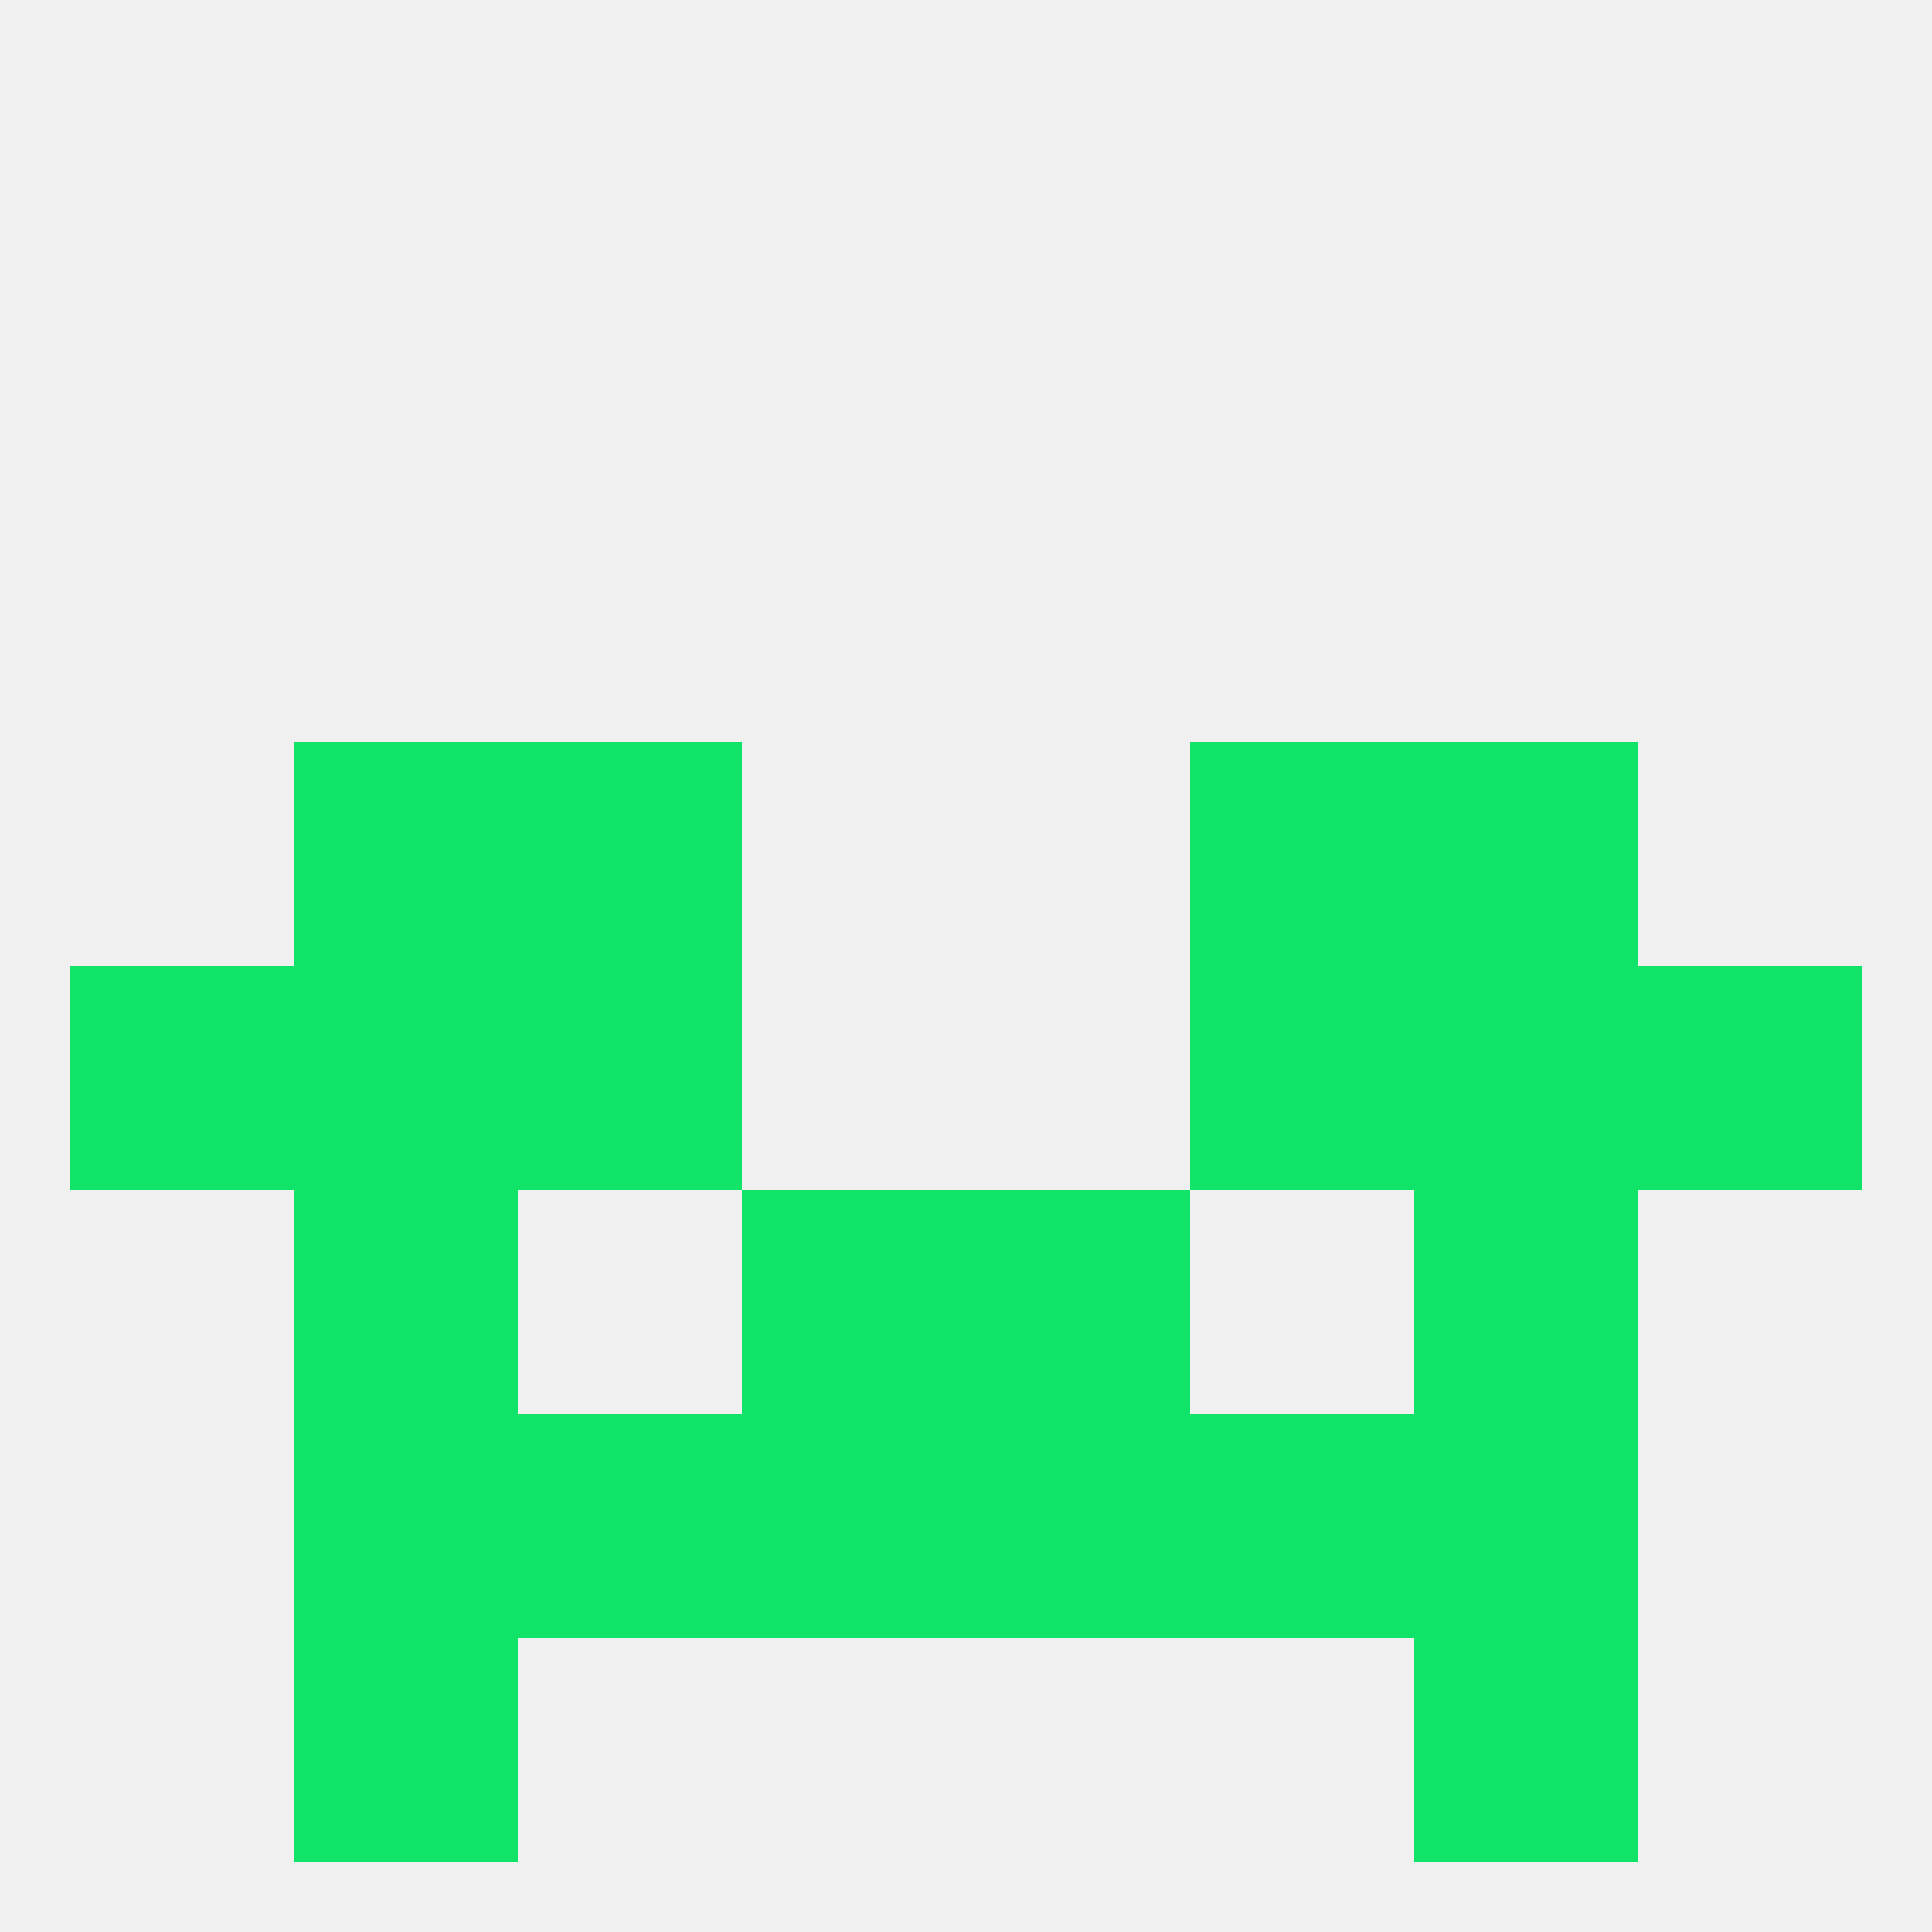
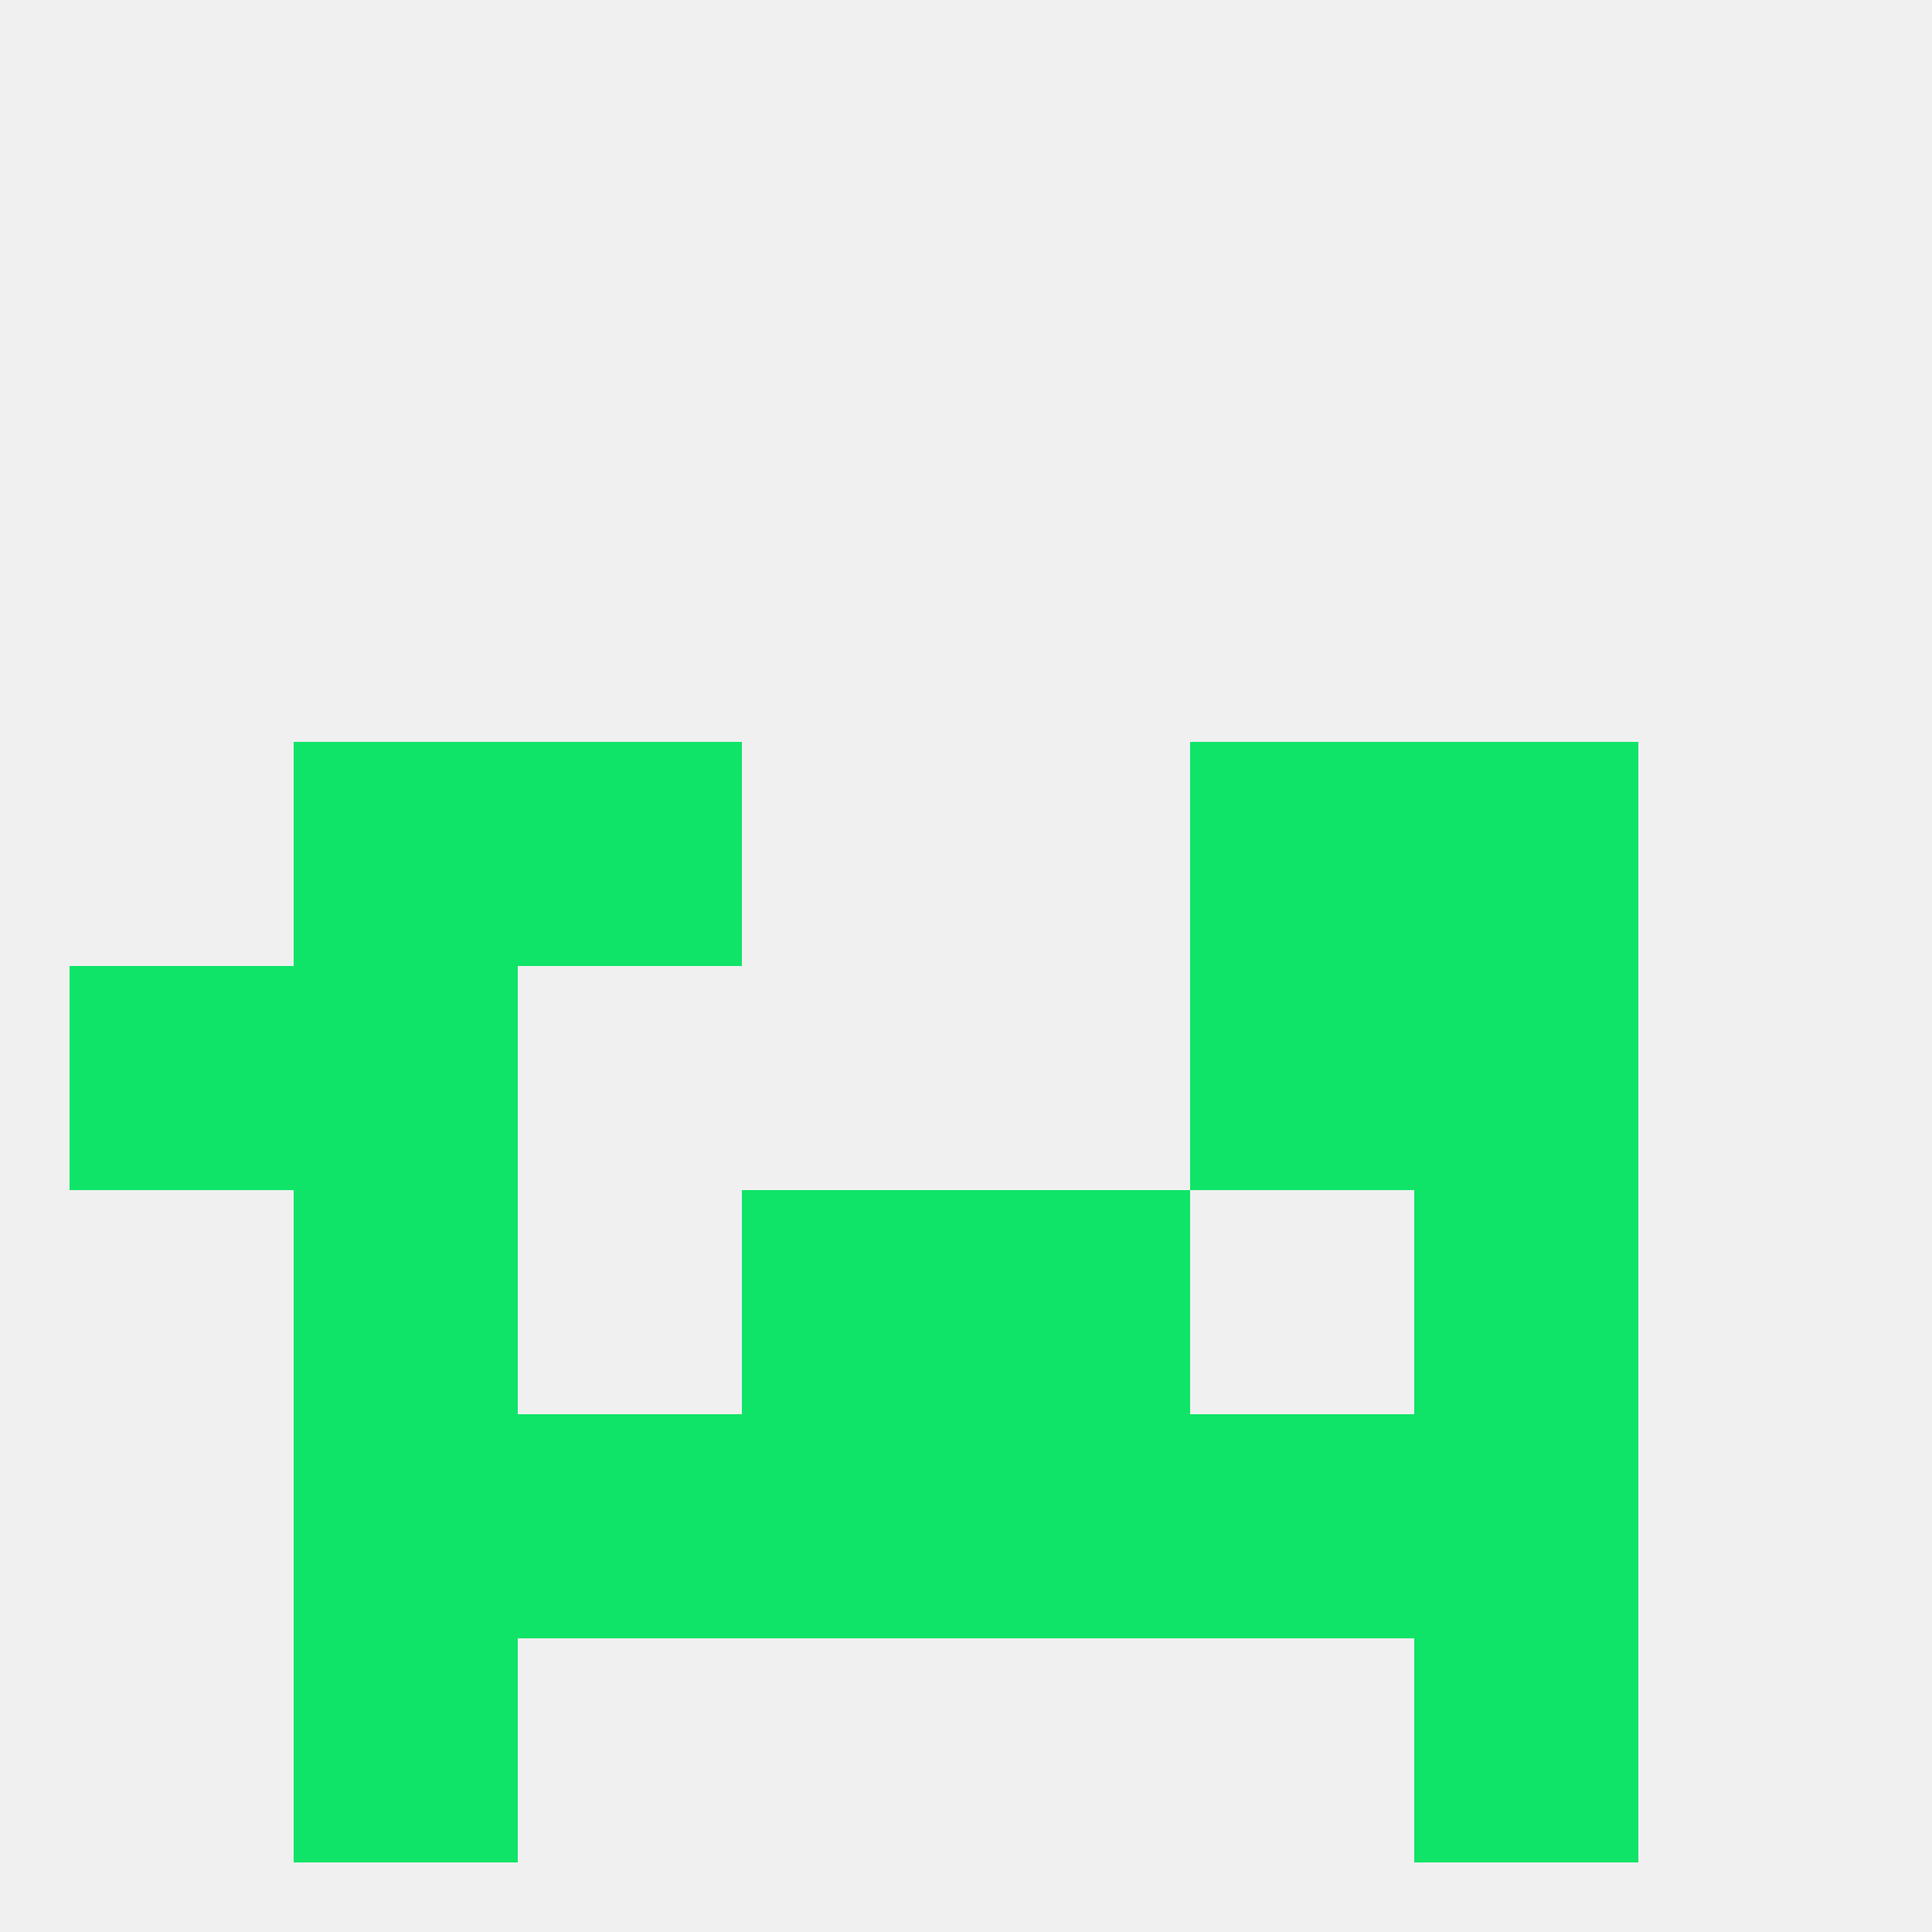
<svg xmlns="http://www.w3.org/2000/svg" version="1.1" baseprofile="full" width="250" height="250" viewBox="0 0 250 250">
  <rect width="100%" height="100%" fill="rgba(240,240,240,255)" />
  <rect x="96" y="183" width="29" height="29" fill="rgba(15,228,104,255)" />
  <rect x="125" y="183" width="29" height="29" fill="rgba(15,228,104,255)" />
  <rect x="67" y="183" width="29" height="29" fill="rgba(15,228,104,255)" />
  <rect x="154" y="183" width="29" height="29" fill="rgba(15,228,104,255)" />
  <rect x="38" y="183" width="29" height="29" fill="rgba(15,228,104,255)" />
  <rect x="183" y="183" width="29" height="29" fill="rgba(15,228,104,255)" />
  <rect x="38" y="212" width="29" height="29" fill="rgba(15,228,104,255)" />
  <rect x="183" y="212" width="29" height="29" fill="rgba(15,228,104,255)" />
  <rect x="38" y="125" width="29" height="29" fill="rgba(15,228,104,255)" />
  <rect x="183" y="125" width="29" height="29" fill="rgba(15,228,104,255)" />
-   <rect x="67" y="125" width="29" height="29" fill="rgba(15,228,104,255)" />
  <rect x="154" y="125" width="29" height="29" fill="rgba(15,228,104,255)" />
  <rect x="9" y="125" width="29" height="29" fill="rgba(15,228,104,255)" />
-   <rect x="212" y="125" width="29" height="29" fill="rgba(15,228,104,255)" />
  <rect x="38" y="154" width="29" height="29" fill="rgba(15,228,104,255)" />
  <rect x="183" y="154" width="29" height="29" fill="rgba(15,228,104,255)" />
  <rect x="96" y="154" width="29" height="29" fill="rgba(15,228,104,255)" />
  <rect x="125" y="154" width="29" height="29" fill="rgba(15,228,104,255)" />
  <rect x="38" y="96" width="29" height="29" fill="rgba(15,228,104,255)" />
  <rect x="183" y="96" width="29" height="29" fill="rgba(15,228,104,255)" />
  <rect x="67" y="96" width="29" height="29" fill="rgba(15,228,104,255)" />
  <rect x="154" y="96" width="29" height="29" fill="rgba(15,228,104,255)" />
</svg>